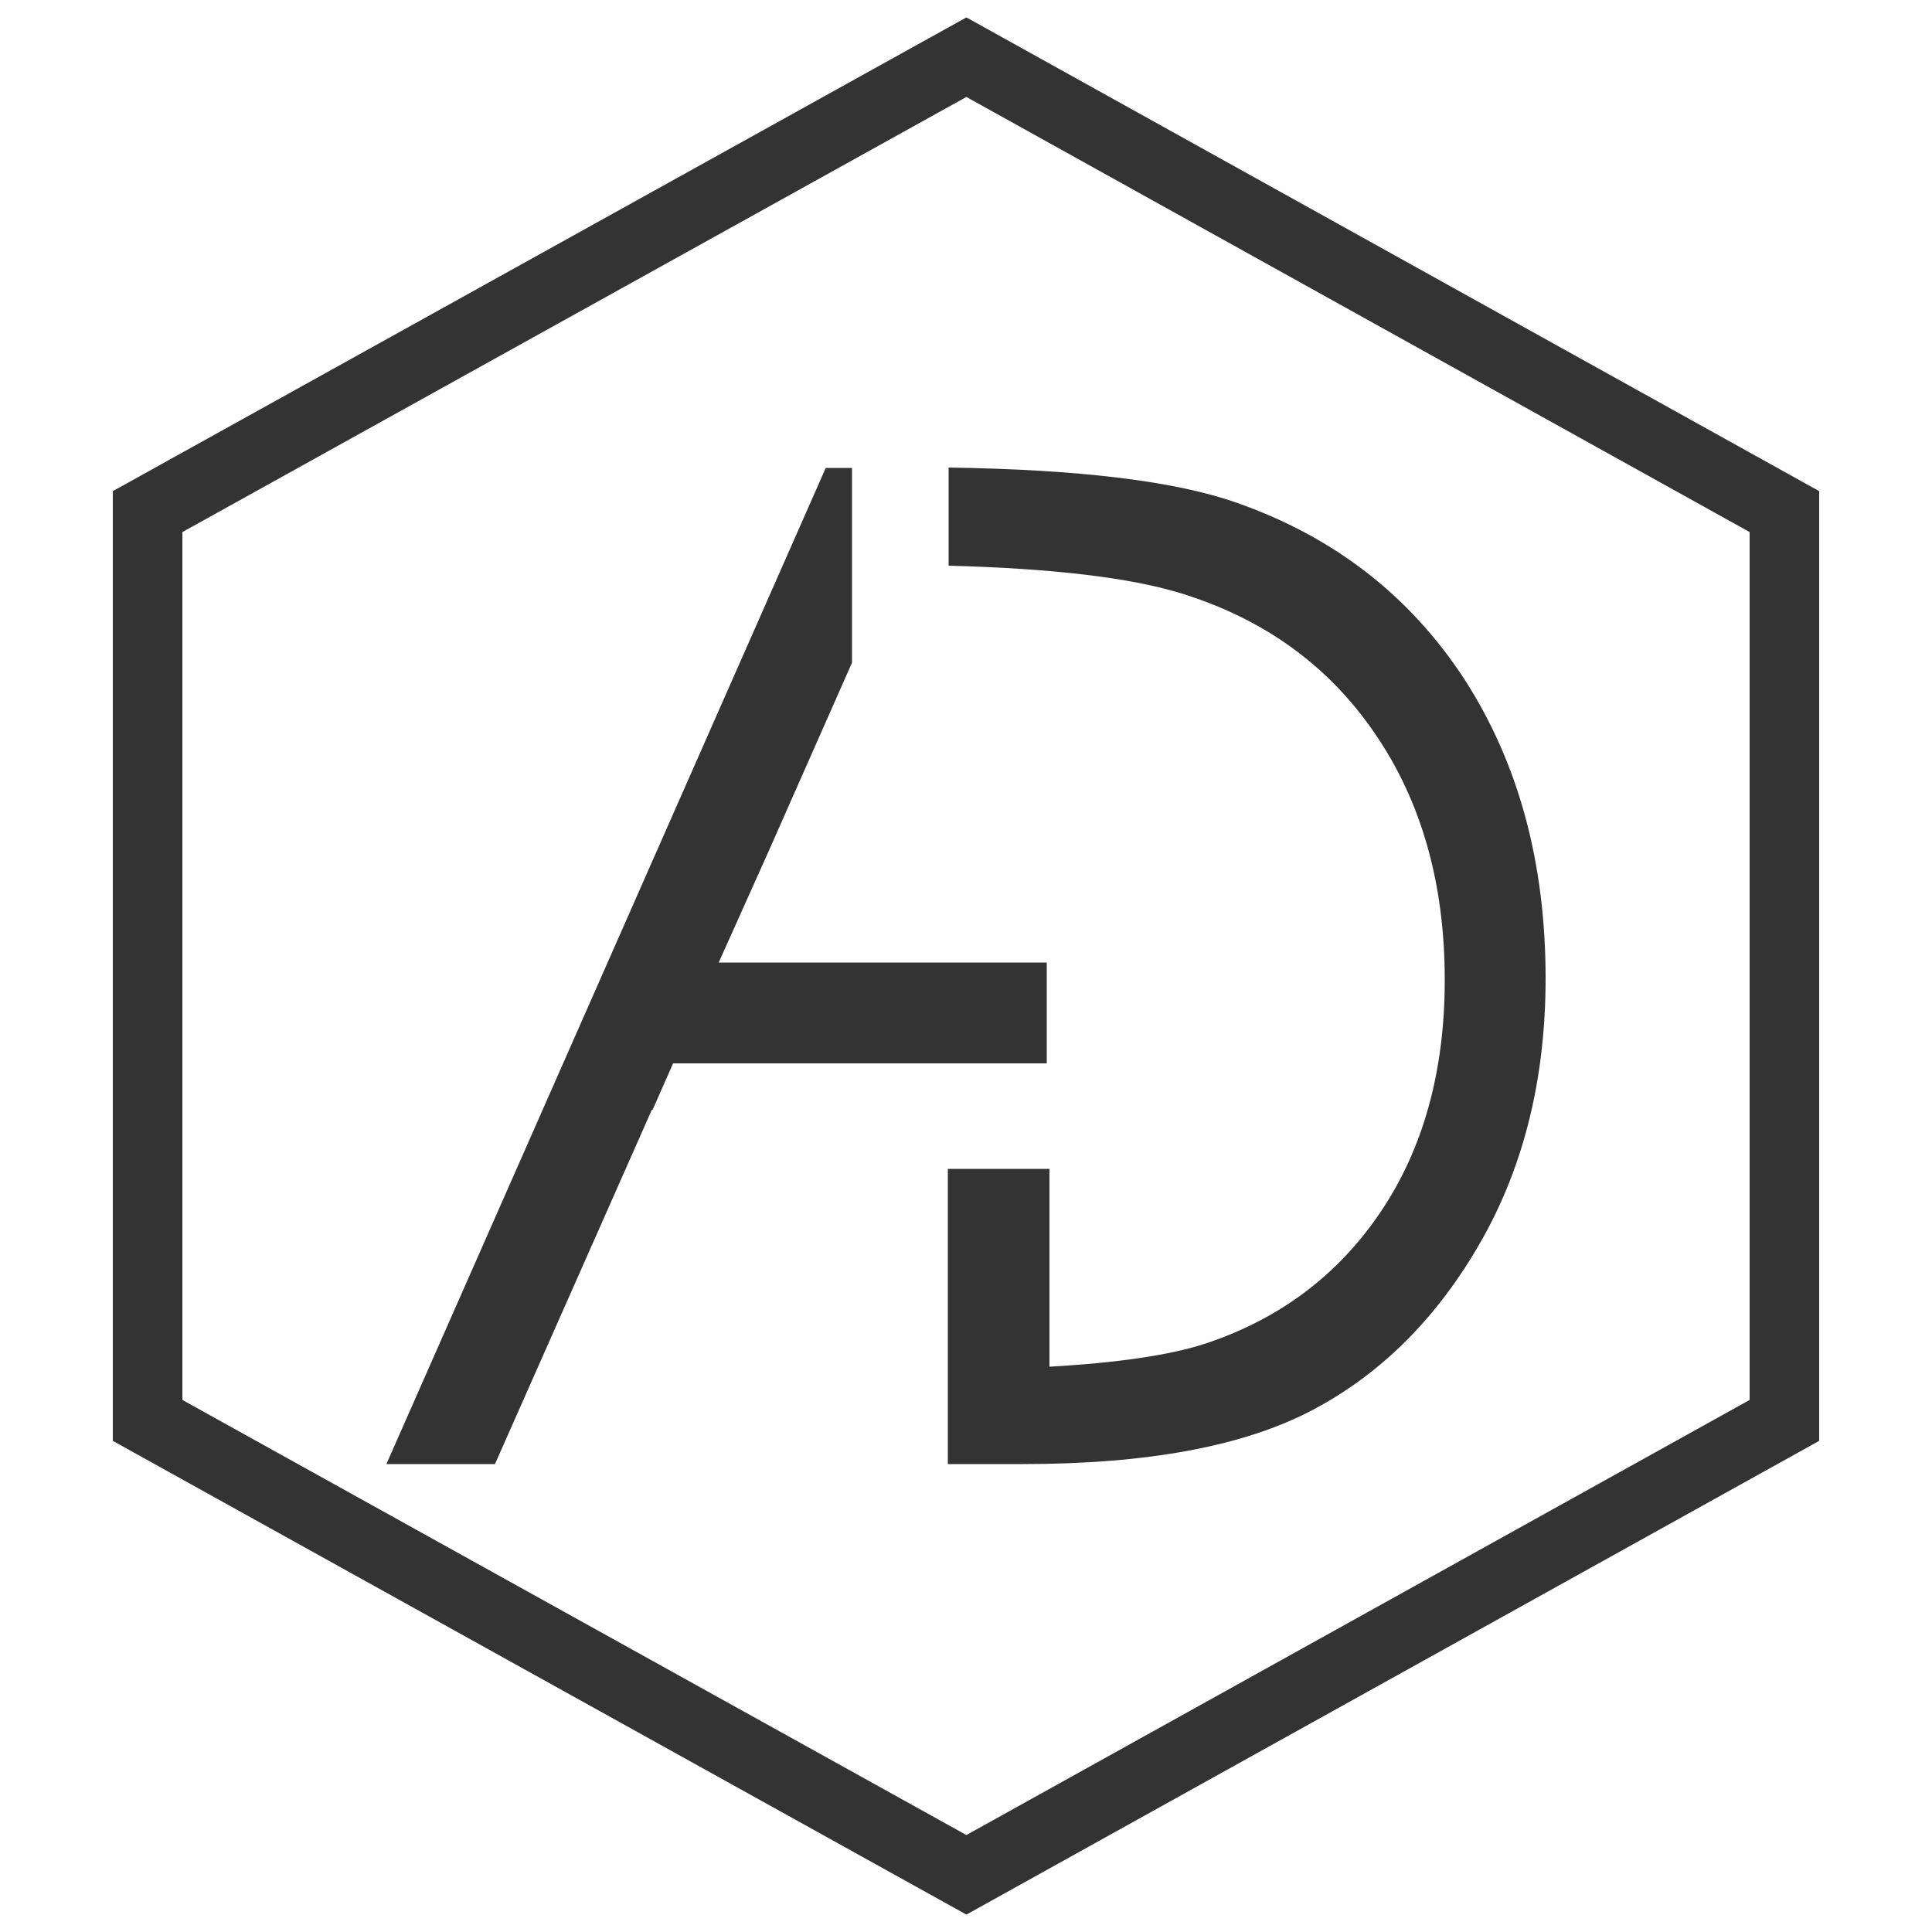
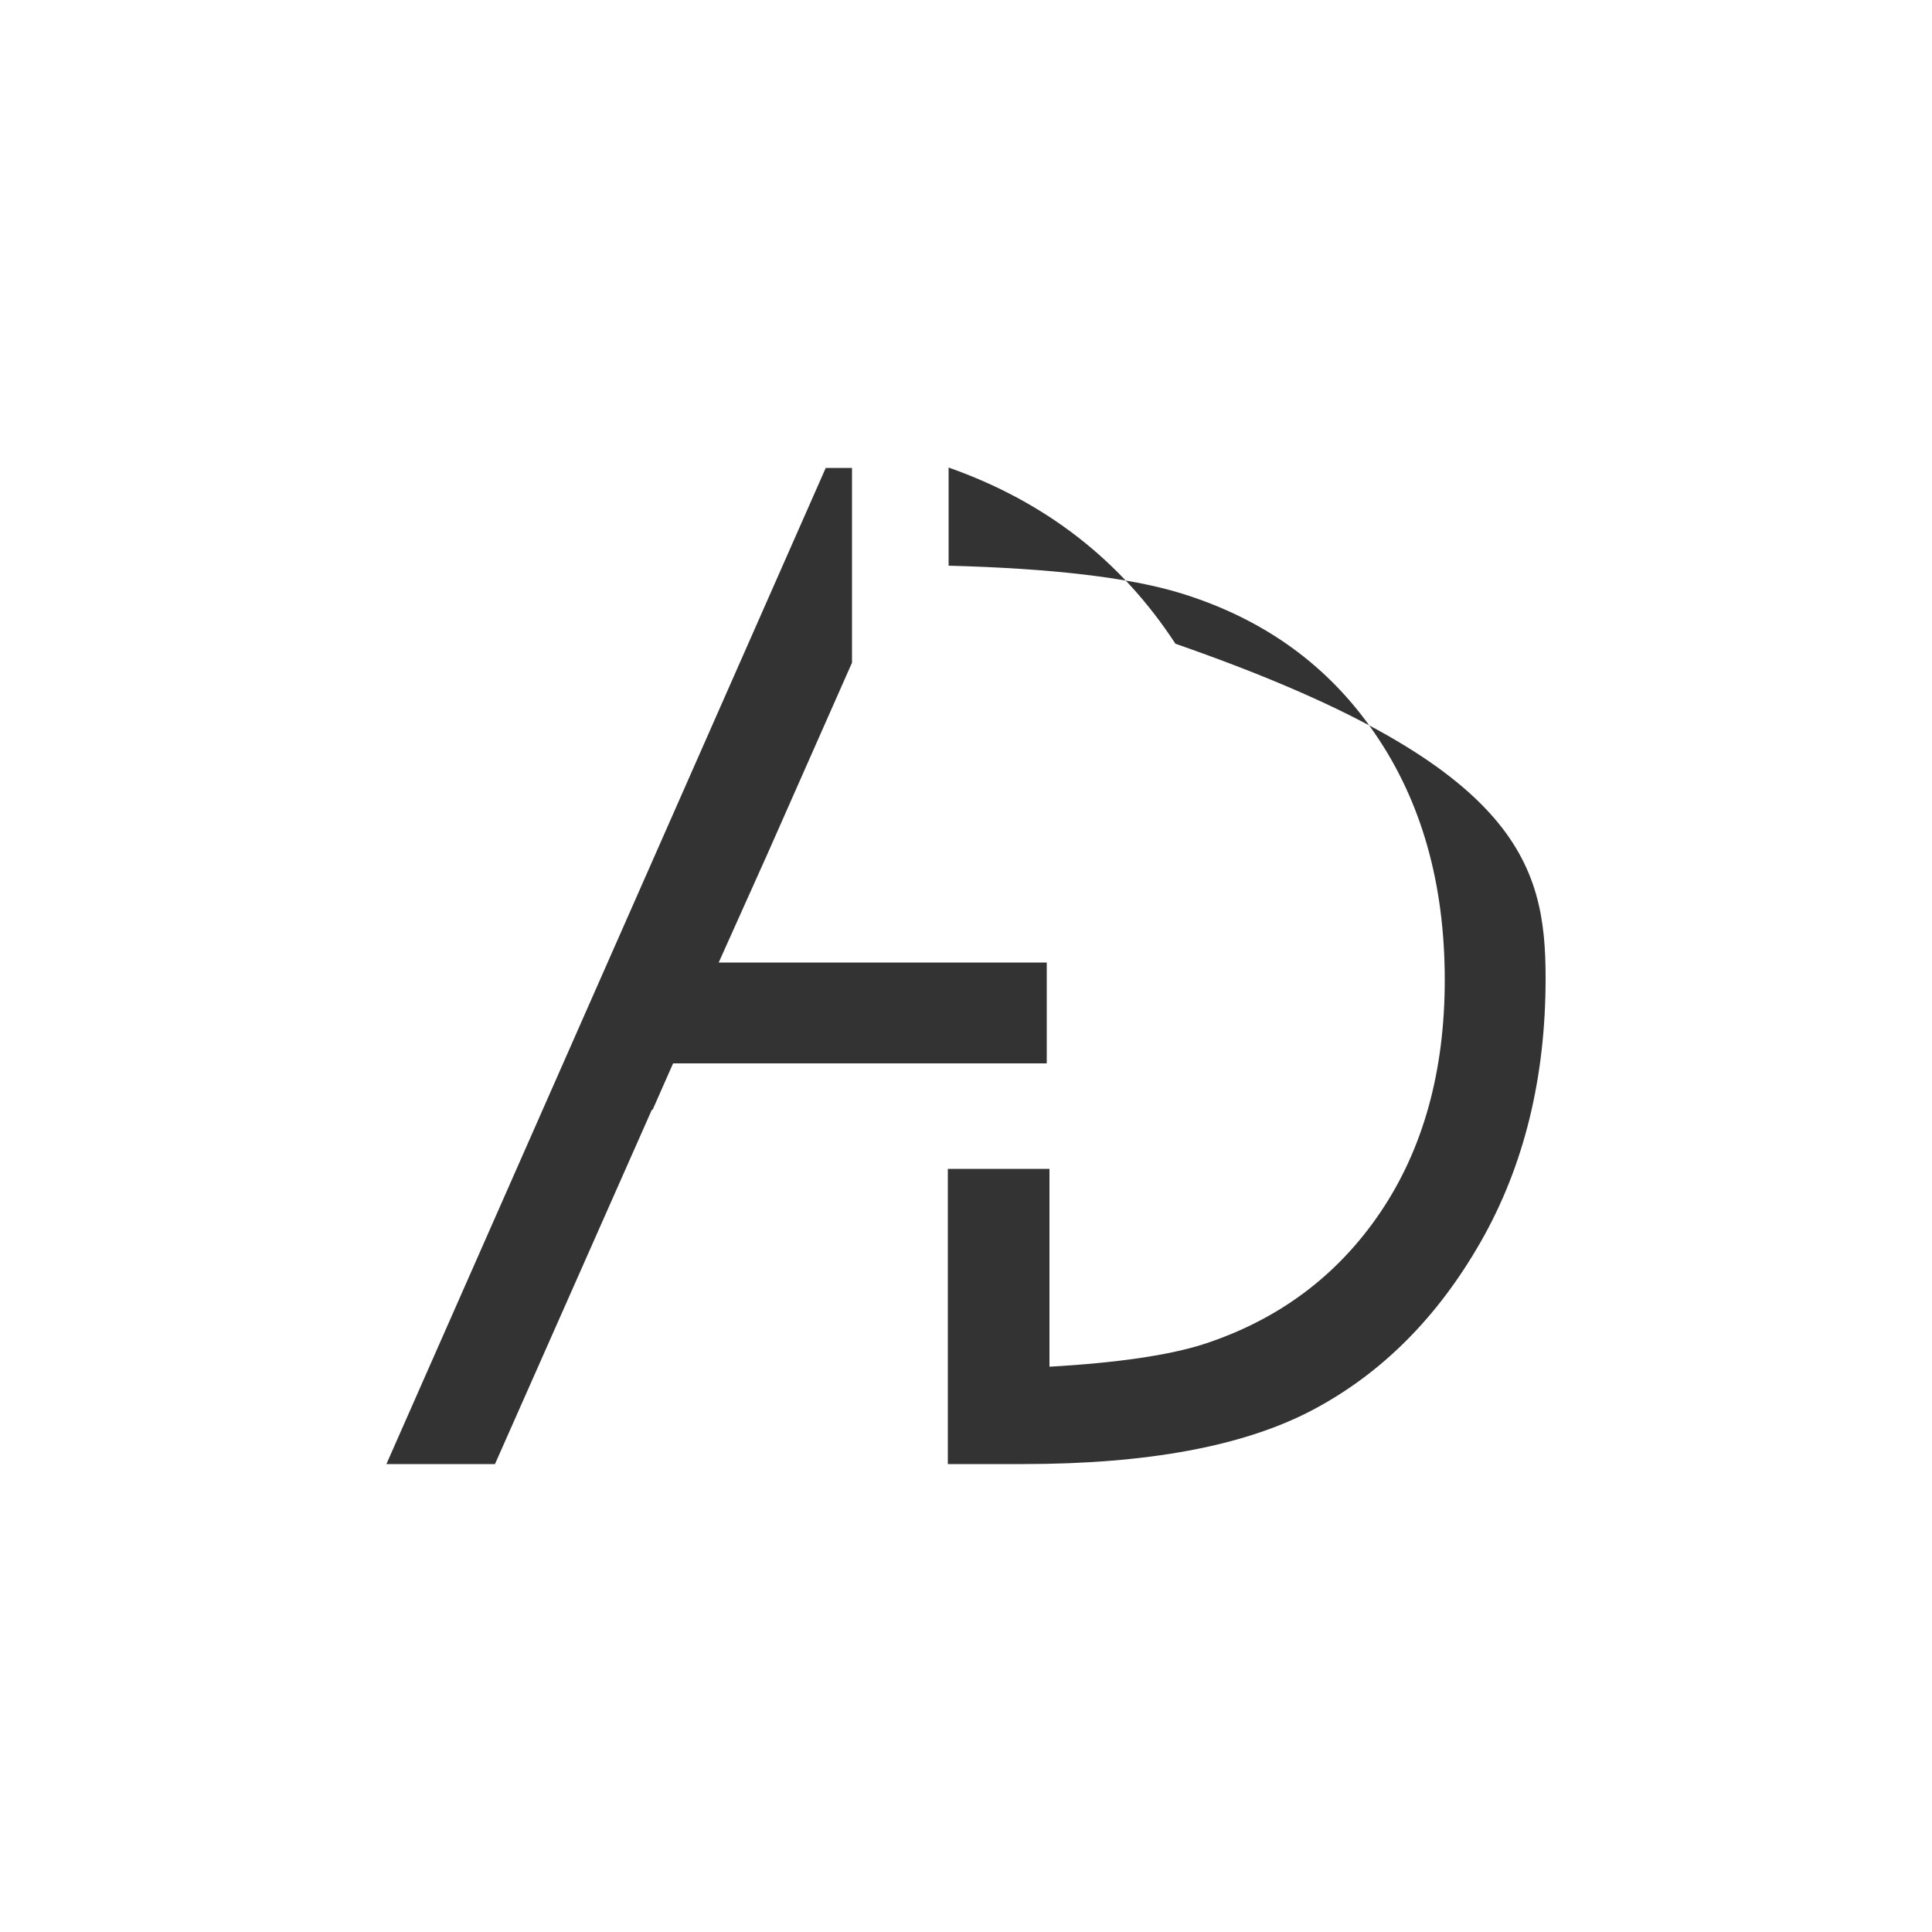
<svg xmlns="http://www.w3.org/2000/svg" version="1.1" id="Layer_1" x="0px" y="0px" viewBox="0 0 500 500" style="enable-background:new 0 0 500 500;" xml:space="preserve">
  <style type="text/css">
	.st0{fill:none;stroke:#333333;stroke-width:18;stroke-miterlimit:10;}
	.st1{fill:#333333;}
</style>
  <g id="Layer_2_00000012462913953075634610000004936480337138204316_">
-     <polygon class="st0" points="38.2,132.4 38.2,367.6 250.1,485.2 461.8,367.6 461.8,132.4 250.1,14.8  " />
-   </g>
+     </g>
  <g>
    <g>
-       <path class="st1" d="M400,253.2c0,25.8-5.6,48.6-16.8,68.2c-11.2,19.6-25.7,34.1-43.5,43.5c-17.8,9.4-42.8,14-75,14h-19.4v-76.4    h26.3v51.2c17.7-1,31-3,39.8-5.8c19.4-6.3,34.7-17.7,45.8-34.1c11.1-16.4,16.7-36.5,16.7-60.2c0-24.9-6-46.2-18.1-63.8    c-12-17.6-28.8-29.7-50.3-36.3c-13.1-4-33.1-6.4-60-7.1V121c33.9,0.5,58.8,3.5,74.8,9.2c25,8.8,44.6,24,58.7,45.6    C393,197.5,400,223.3,400,253.2z" />
+       <path class="st1" d="M400,253.2c0,25.8-5.6,48.6-16.8,68.2c-11.2,19.6-25.7,34.1-43.5,43.5c-17.8,9.4-42.8,14-75,14h-19.4v-76.4    h26.3v51.2c17.7-1,31-3,39.8-5.8c19.4-6.3,34.7-17.7,45.8-34.1c11.1-16.4,16.7-36.5,16.7-60.2c0-24.9-6-46.2-18.1-63.8    c-12-17.6-28.8-29.7-50.3-36.3c-13.1-4-33.1-6.4-60-7.1V121c25,8.8,44.6,24,58.7,45.6    C393,197.5,400,223.3,400,253.2z" />
    </g>
    <g>
      <g>
        <polygon class="st1" points="270.9,249.1 270.9,275.2 174.2,275.2 168.9,287.2 168.7,287.2 154.4,319.5 128.1,378.9 100,378.9      213.7,121.1 220.5,121.1 220.5,171.5 198.7,220.8 186,249.1    " />
      </g>
    </g>
  </g>
</svg>